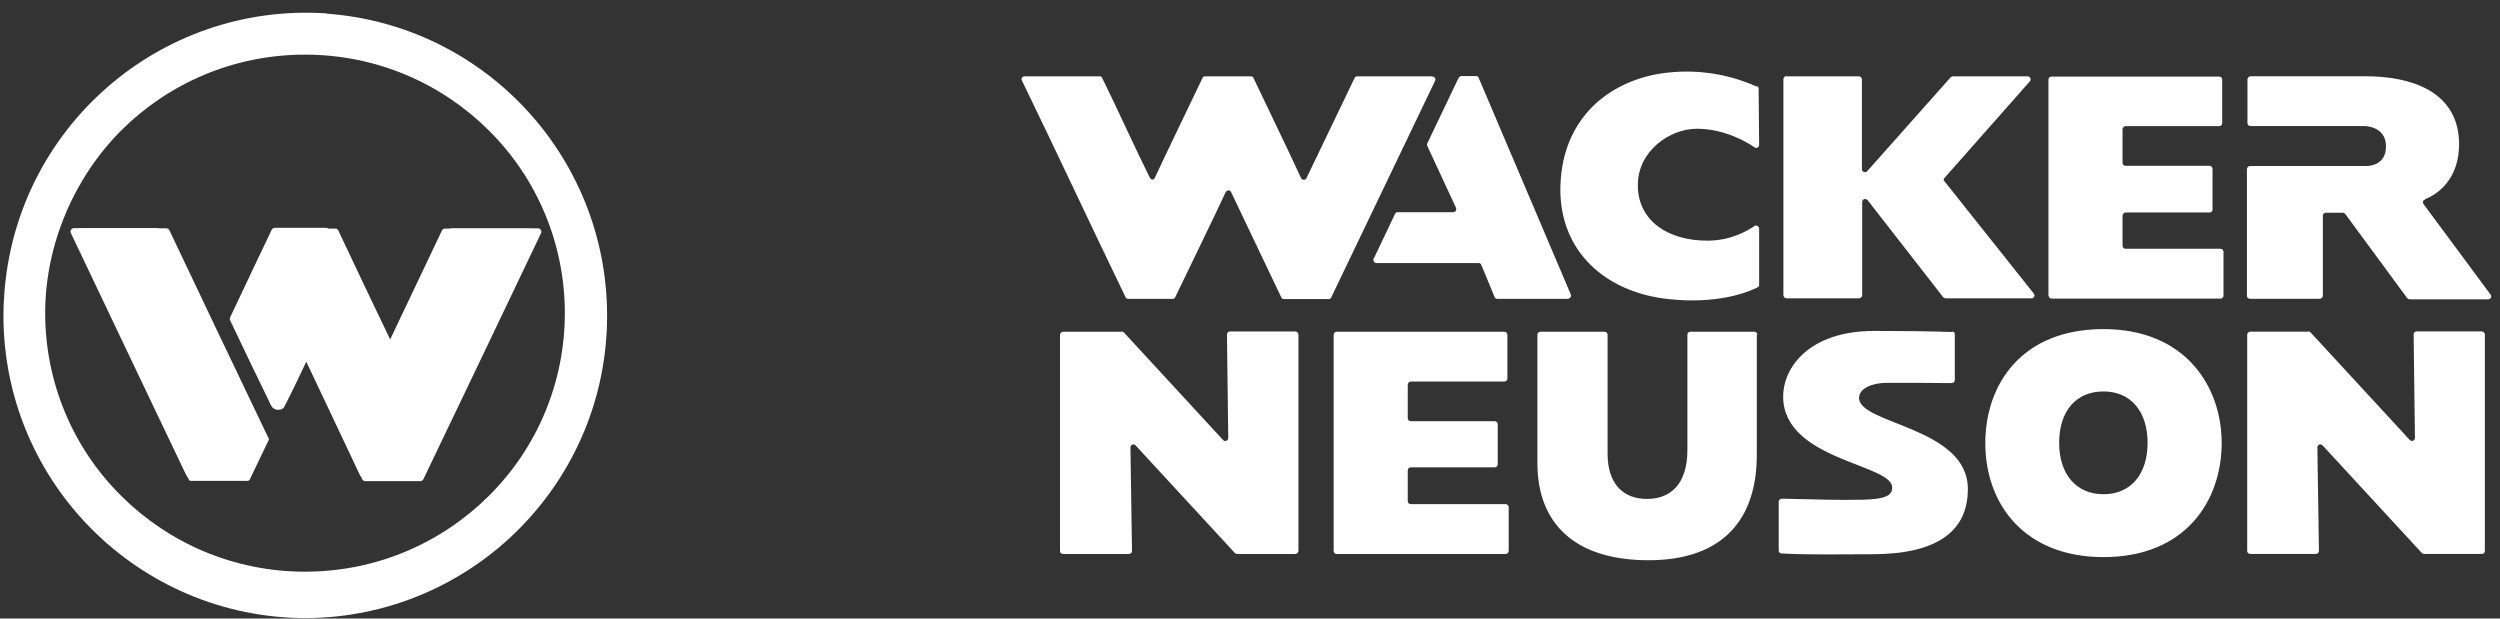
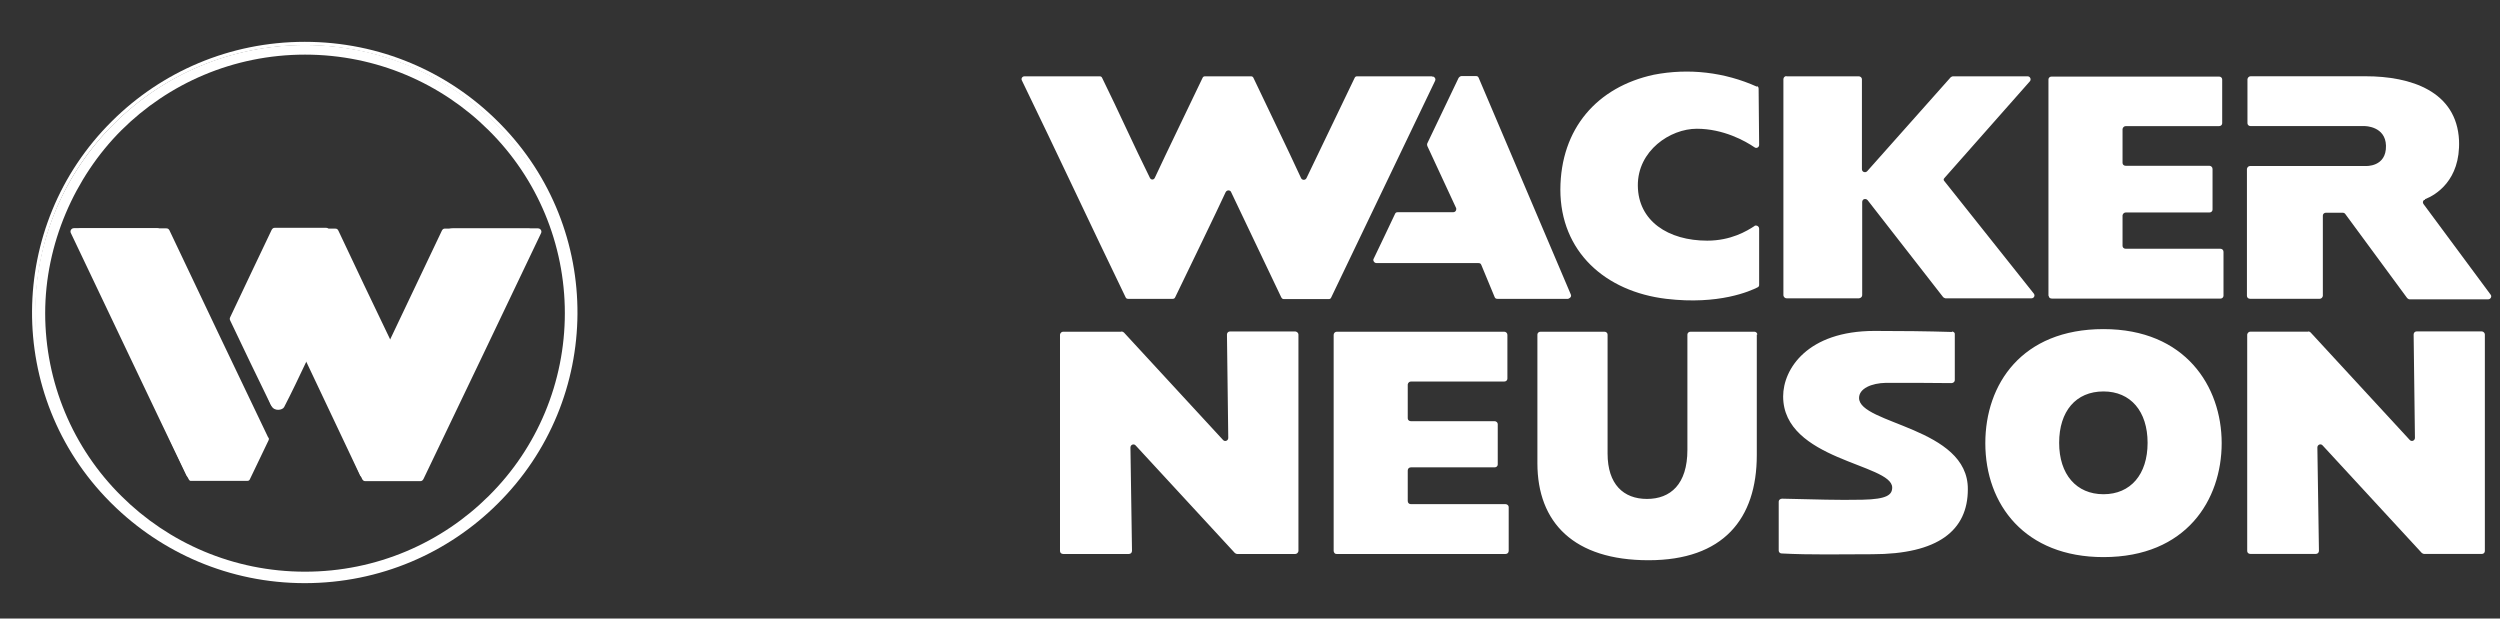
<svg xmlns="http://www.w3.org/2000/svg" width="194" height="48" viewBox="0 0 194 48" fill="none">
  <rect x="0" y="0" width="194" height="48" fill="#333333" stroke="none" />
  <path d="M188.189 15.453C188.978 15.149 190.942 14.015 190.821 10.898C190.638 7.072 187.075 5.918 183.573 5.918H174.646C174.524 5.918 174.423 6.019 174.403 6.141V9.562C174.403 9.683 174.504 9.785 174.646 9.785H183.513C183.513 9.785 185.112 9.785 185.152 11.303C185.193 12.983 183.573 12.882 183.573 12.882H174.605C174.484 12.882 174.383 12.983 174.362 13.104V22.963C174.362 23.085 174.464 23.186 174.605 23.186H180.01C180.132 23.186 180.233 23.085 180.253 22.963V16.728C180.253 16.607 180.355 16.506 180.496 16.506H181.812C181.812 16.506 181.954 16.526 181.994 16.607L186.792 23.125C186.792 23.125 186.893 23.227 186.974 23.227H193.088C193.27 23.227 193.392 23.004 193.27 22.862L188.067 15.838C187.986 15.736 188.007 15.595 188.108 15.514C188.128 15.514 188.148 15.514 188.169 15.514L188.189 15.453ZM179.12 25.737H174.625C174.504 25.737 174.403 25.838 174.383 25.959V42.762C174.383 42.883 174.484 42.984 174.625 42.984H179.707C179.848 42.984 179.95 42.883 179.95 42.742L179.828 34.725C179.828 34.502 180.091 34.401 180.233 34.563L187.926 42.904C187.926 42.904 188.027 42.984 188.108 42.984H192.602C192.724 42.984 192.825 42.883 192.825 42.762V25.959C192.825 25.838 192.724 25.737 192.602 25.716H187.541C187.399 25.716 187.298 25.818 187.298 25.959L187.399 33.976C187.399 34.199 187.136 34.3 186.994 34.138L179.302 25.797C179.302 25.797 179.201 25.716 179.14 25.716L179.12 25.737Z" fill="white" />
-   <path d="M25.349 1.04C12.393 0.17 1.198 9.948 0.327 22.904C0.287 23.43 0.267 23.956 0.267 24.483C0.267 37.439 10.753 47.945 23.729 47.965C36.706 47.905 47.172 37.358 47.111 24.381C47.05 12.114 37.576 1.951 25.349 1.06V1.04ZM23.729 45.071C12.312 45.071 3.04 35.84 3.02 24.402C3.02 12.964 12.291 3.692 23.729 3.692C35.167 3.692 44.439 12.964 44.439 24.402C44.398 35.819 35.147 45.071 23.729 45.071Z" fill="white" />
  <path d="M23.669 3.49C12.11 3.49 2.717 12.802 2.717 24.321C2.717 35.84 12.09 45.132 23.669 45.132C35.249 45.132 44.622 35.82 44.622 24.321C44.622 12.823 35.228 3.49 23.669 3.49ZM37.921 38.492C34.277 42.116 29.236 44.363 23.669 44.363C18.102 44.363 13.061 42.116 9.418 38.492C5.632 34.747 3.506 29.645 3.506 24.301C3.506 18.957 5.774 13.754 9.418 10.11C13.061 6.486 18.102 4.239 23.669 4.239C29.236 4.239 34.277 6.486 37.921 10.11C41.707 13.855 43.832 18.957 43.832 24.301C43.832 29.645 41.707 34.747 37.921 38.492Z" fill="white" />
  <path d="M30.735 26.304C32.131 23.389 33.326 20.757 34.702 17.862C34.763 17.761 35.026 17.721 35.148 17.721H41.747C41.929 17.721 42.071 17.903 41.99 18.085C38.994 24.381 35.877 30.879 32.86 37.175C32.8 37.276 32.739 37.337 32.617 37.337H28.346C28.224 37.337 28.163 37.276 28.103 37.175C26.666 34.118 25.572 31.021 24.115 27.984C24.014 27.782 23.831 27.944 23.73 28.146C23.204 29.26 22.637 30.454 22.05 31.588C21.928 31.831 21.281 31.952 21.058 31.487C20.107 29.361 19.661 27.053 18.568 25.009C18.507 24.927 18.507 24.847 18.568 24.766C19.641 22.458 20.511 20.191 21.584 17.883C21.645 17.781 21.706 17.741 21.827 17.741H26.018C26.139 17.741 26.2 17.781 26.261 17.903C27.637 20.818 28.872 23.43 30.289 26.365C30.37 26.527 30.633 26.507 30.755 26.304H30.735Z" fill="white" />
  <path d="M20.815 33.956C18.285 28.673 15.653 23.166 13.143 17.862C13.082 17.761 13.021 17.721 12.9 17.721H6.26C5.997 17.721 5.774 17.984 5.855 18.146C8.871 24.361 11.584 30.859 14.58 37.074C14.641 37.175 14.681 37.317 14.803 37.317H19.175C19.297 37.317 19.357 37.276 19.398 37.175C20.046 35.819 20.552 34.786 20.835 34.179C20.876 34.098 20.876 34.017 20.835 33.956H20.815Z" fill="white" />
  <path d="M30.169 26.565L34.298 17.88C34.359 17.779 34.42 17.738 34.541 17.738H41.02C41.202 17.738 41.343 17.941 41.262 18.103L32.315 36.889C32.254 36.99 32.193 37.031 32.072 37.031H28.185C28.063 37.031 28.003 36.99 27.942 36.889L23.63 27.779C23.529 27.577 23.266 27.577 23.164 27.779C22.618 28.913 21.99 30.189 21.423 31.383C21.322 31.585 21.099 31.585 20.998 31.383C19.925 29.197 18.893 27.03 17.86 24.864C17.82 24.783 17.82 24.702 17.86 24.621C18.933 22.334 19.986 20.148 21.079 17.84C21.14 17.738 21.201 17.678 21.322 17.678H25.29C25.411 17.678 25.472 17.718 25.533 17.84C26.91 20.755 28.306 23.65 29.683 26.524C29.784 26.727 30.067 26.727 30.169 26.524V26.565Z" fill="white" />
  <path d="M20.107 33.919C17.536 28.575 14.965 23.169 12.414 17.845C12.354 17.744 12.293 17.704 12.171 17.704H5.734C5.592 17.704 5.471 17.825 5.471 17.947C5.471 17.987 5.471 18.028 5.491 18.068C8.487 24.344 11.443 30.599 14.459 36.875C14.499 36.976 14.601 37.037 14.702 37.037H18.589C18.71 37.037 18.771 36.976 18.832 36.875L20.127 34.162C20.127 34.162 20.148 34 20.107 33.939V33.919ZM103.492 42.786V25.983C103.492 25.862 103.593 25.741 103.734 25.741H116.731C116.853 25.741 116.974 25.842 116.974 25.983V29.384C116.974 29.506 116.873 29.607 116.731 29.607H109.484C109.362 29.607 109.261 29.708 109.241 29.83V32.462C109.241 32.583 109.342 32.684 109.484 32.684H115.982C116.104 32.684 116.225 32.785 116.225 32.907V36.045C116.225 36.166 116.124 36.267 115.982 36.267H109.484C109.342 36.267 109.241 36.368 109.241 36.51V38.879C109.241 39.02 109.342 39.122 109.484 39.122H116.832C116.954 39.122 117.075 39.223 117.075 39.344V42.745C117.075 42.887 116.974 42.988 116.832 42.988H103.734C103.613 43.008 103.512 42.907 103.492 42.766V42.786ZM151.49 25.761C149.486 25.7 147.482 25.68 145.457 25.68C140.255 25.68 138.372 28.635 138.372 30.761C138.372 35.721 146.814 35.984 146.834 37.826C146.834 38.393 146.449 38.737 144.526 38.778C142.542 38.818 141.044 38.757 138.291 38.697C138.149 38.697 138.028 38.798 138.028 38.919V42.725C138.028 42.847 138.129 42.948 138.25 42.948C140.497 43.069 142.846 43.008 145.275 43.008C150.397 43.008 152.704 41.166 152.704 37.968C152.745 33.15 144.263 32.927 144.263 30.882C144.263 30.154 145.214 29.729 146.368 29.708C148.899 29.708 149.02 29.708 151.429 29.729C151.571 29.729 151.692 29.627 151.692 29.506V25.943C151.712 25.822 151.611 25.741 151.47 25.72L151.49 25.761ZM136.327 25.963V35.316C136.327 40.276 133.716 43.474 127.926 43.474C122.136 43.474 119.302 40.559 119.302 35.943V25.963C119.302 25.842 119.403 25.741 119.545 25.741H124.505C124.646 25.741 124.748 25.842 124.748 25.963V35.194C124.748 37.583 125.983 38.717 127.804 38.717C129.626 38.717 130.942 37.583 130.942 34.911V25.963C130.942 25.842 131.043 25.741 131.185 25.741H136.145C136.266 25.741 136.368 25.842 136.368 25.963H136.327ZM158.96 22.967V6.165C158.96 6.043 159.061 5.942 159.203 5.942H172.199C172.341 5.942 172.442 6.043 172.442 6.165V9.566C172.442 9.687 172.341 9.788 172.199 9.788H164.952C164.831 9.788 164.729 9.89 164.709 10.011V12.643C164.709 12.764 164.81 12.865 164.952 12.865H171.45C171.572 12.865 171.693 12.967 171.693 13.108V16.266C171.693 16.388 171.592 16.489 171.45 16.489H164.952C164.831 16.489 164.729 16.59 164.709 16.712V19.08C164.709 19.202 164.81 19.303 164.952 19.303H172.301C172.442 19.303 172.544 19.404 172.544 19.546V22.947C172.544 23.068 172.442 23.169 172.321 23.169H159.223C159.081 23.169 158.98 23.088 158.98 22.947L158.96 22.967ZM87.013 25.741H82.499C82.377 25.741 82.276 25.842 82.256 25.963V42.766C82.256 42.887 82.357 42.988 82.499 42.988H87.6C87.742 42.988 87.843 42.887 87.843 42.745L87.722 34.729C87.722 34.506 87.985 34.405 88.126 34.567L95.819 42.907C95.819 42.907 95.92 42.988 96.001 42.988H100.516C100.637 42.988 100.738 42.887 100.759 42.766V25.963C100.759 25.842 100.657 25.741 100.516 25.72H95.455C95.313 25.72 95.212 25.822 95.212 25.963L95.313 33.98C95.313 34.202 95.05 34.304 94.908 34.142L87.216 25.801C87.216 25.801 87.094 25.72 87.033 25.72L87.013 25.741ZM138.615 5.922H144.243C144.364 5.922 144.485 6.023 144.485 6.144V13.129C144.485 13.351 144.749 13.432 144.89 13.29L151.368 6.003C151.368 6.003 151.47 5.922 151.551 5.922H157.34C157.543 5.922 157.644 6.165 157.522 6.306L150.903 13.797C150.802 13.898 150.802 13.979 150.903 14.08L157.826 22.785C157.948 22.947 157.826 23.149 157.644 23.149H150.964C150.964 23.149 150.822 23.109 150.781 23.048L144.931 15.538C144.85 15.436 144.708 15.416 144.607 15.477C144.546 15.517 144.506 15.598 144.506 15.679V22.906C144.506 23.028 144.404 23.129 144.263 23.149H138.635C138.514 23.149 138.412 23.048 138.392 22.927V6.144C138.392 6.003 138.514 5.902 138.635 5.902L138.615 5.922ZM136.347 6.731C133.837 5.598 131.044 5.274 128.331 5.8C123.938 6.752 121.104 9.971 121.084 14.708C121.084 19.526 124.565 22.623 129.303 23.19C133.412 23.676 135.821 22.582 136.388 22.299C136.489 22.238 136.509 22.198 136.509 22.097V17.744C136.509 17.602 136.388 17.501 136.266 17.501C136.226 17.501 136.165 17.501 136.145 17.542C135.558 17.926 134.323 18.675 132.481 18.675C129.464 18.675 127.116 17.157 127.096 14.404C127.076 11.691 129.606 9.991 131.671 9.991C133.736 9.991 135.436 10.942 136.145 11.428C136.307 11.55 136.509 11.428 136.509 11.246L136.469 6.893C136.469 6.772 136.428 6.731 136.327 6.671L136.347 6.731ZM121.752 23.19H116.205C116.083 23.19 116.023 23.149 115.982 23.048L114.95 20.558C114.909 20.457 114.848 20.416 114.727 20.416H106.812C106.69 20.416 106.589 20.315 106.569 20.194C106.569 20.153 106.569 20.113 106.589 20.093C107.136 18.939 107.702 17.785 108.249 16.61C108.289 16.509 108.35 16.469 108.451 16.469H112.763C112.905 16.469 113.006 16.368 113.006 16.226C113.006 16.185 113.006 16.165 112.986 16.125L110.759 11.327C110.759 11.327 110.719 11.185 110.759 11.124L113.188 6.043C113.188 6.043 113.29 5.902 113.411 5.902H114.525C114.646 5.902 114.707 5.942 114.747 6.043L121.893 22.846C121.954 22.967 121.893 23.088 121.772 23.149C121.772 23.149 121.731 23.149 121.691 23.149L121.752 23.19ZM111.103 5.922H105.314C105.212 5.922 105.152 5.962 105.111 6.063L101.386 13.817C101.305 13.999 101.042 13.999 100.961 13.817C99.767 11.226 98.491 8.634 97.277 6.063C97.236 5.962 97.175 5.922 97.074 5.922H93.511C93.41 5.922 93.349 5.962 93.309 6.063C92.337 8.108 90.556 11.772 89.604 13.817C89.523 13.959 89.341 13.979 89.24 13.817C87.944 11.205 86.811 8.655 85.535 6.063C85.495 5.962 85.434 5.922 85.333 5.922H79.503C79.32 5.922 79.219 6.104 79.3 6.246C82.013 11.833 84.624 17.441 87.337 23.048C87.377 23.149 87.438 23.19 87.539 23.19H91.001C91.102 23.19 91.163 23.149 91.204 23.048C91.608 22.218 94.665 15.902 95.111 14.91C95.171 14.789 95.313 14.748 95.414 14.789C95.475 14.809 95.516 14.849 95.536 14.91C96.831 17.623 98.127 20.356 99.423 23.068C99.483 23.169 99.524 23.21 99.645 23.21H103.107C103.208 23.21 103.269 23.169 103.309 23.068L111.366 6.266C111.427 6.144 111.366 6.003 111.225 5.942C111.225 5.942 111.184 5.942 111.144 5.942L111.103 5.922ZM163.231 43.231C169.669 43.231 172.402 38.778 172.402 34.385C172.402 29.992 169.588 25.538 163.231 25.538C156.875 25.538 154.061 29.83 154.061 34.385C154.061 39.162 157.138 43.231 163.231 43.231ZM163.231 30.376C165.337 30.376 166.653 31.915 166.653 34.364C166.653 36.814 165.337 38.352 163.231 38.352C161.126 38.352 159.79 36.814 159.79 34.364C159.79 31.915 161.085 30.376 163.231 30.376Z" fill="white" />
  <path d="M38.609 39.098C46.808 30.98 46.889 17.781 38.792 9.582C38.731 9.522 38.67 9.461 38.609 9.4C34.783 5.594 29.5 3.246 23.649 3.246C17.799 3.246 12.515 5.594 8.689 9.4C0.49 17.518 0.409 30.737 8.507 38.916C8.567 38.977 8.628 39.037 8.689 39.098C12.515 42.884 17.799 45.252 23.649 45.252C29.5 45.252 34.783 42.904 38.609 39.098ZM2.758 24.239C2.758 18.51 5.085 13.328 8.871 9.582C12.657 5.837 17.88 3.509 23.649 3.509C29.419 3.509 34.642 5.837 38.427 9.582C42.213 13.328 44.541 18.53 44.541 24.259C44.541 29.988 42.213 35.171 38.427 38.936C34.642 42.681 29.419 45.009 23.649 45.009C17.88 45.009 12.657 42.681 8.871 38.916C4.944 35.029 2.758 29.766 2.758 24.239Z" fill="white" />
</svg>